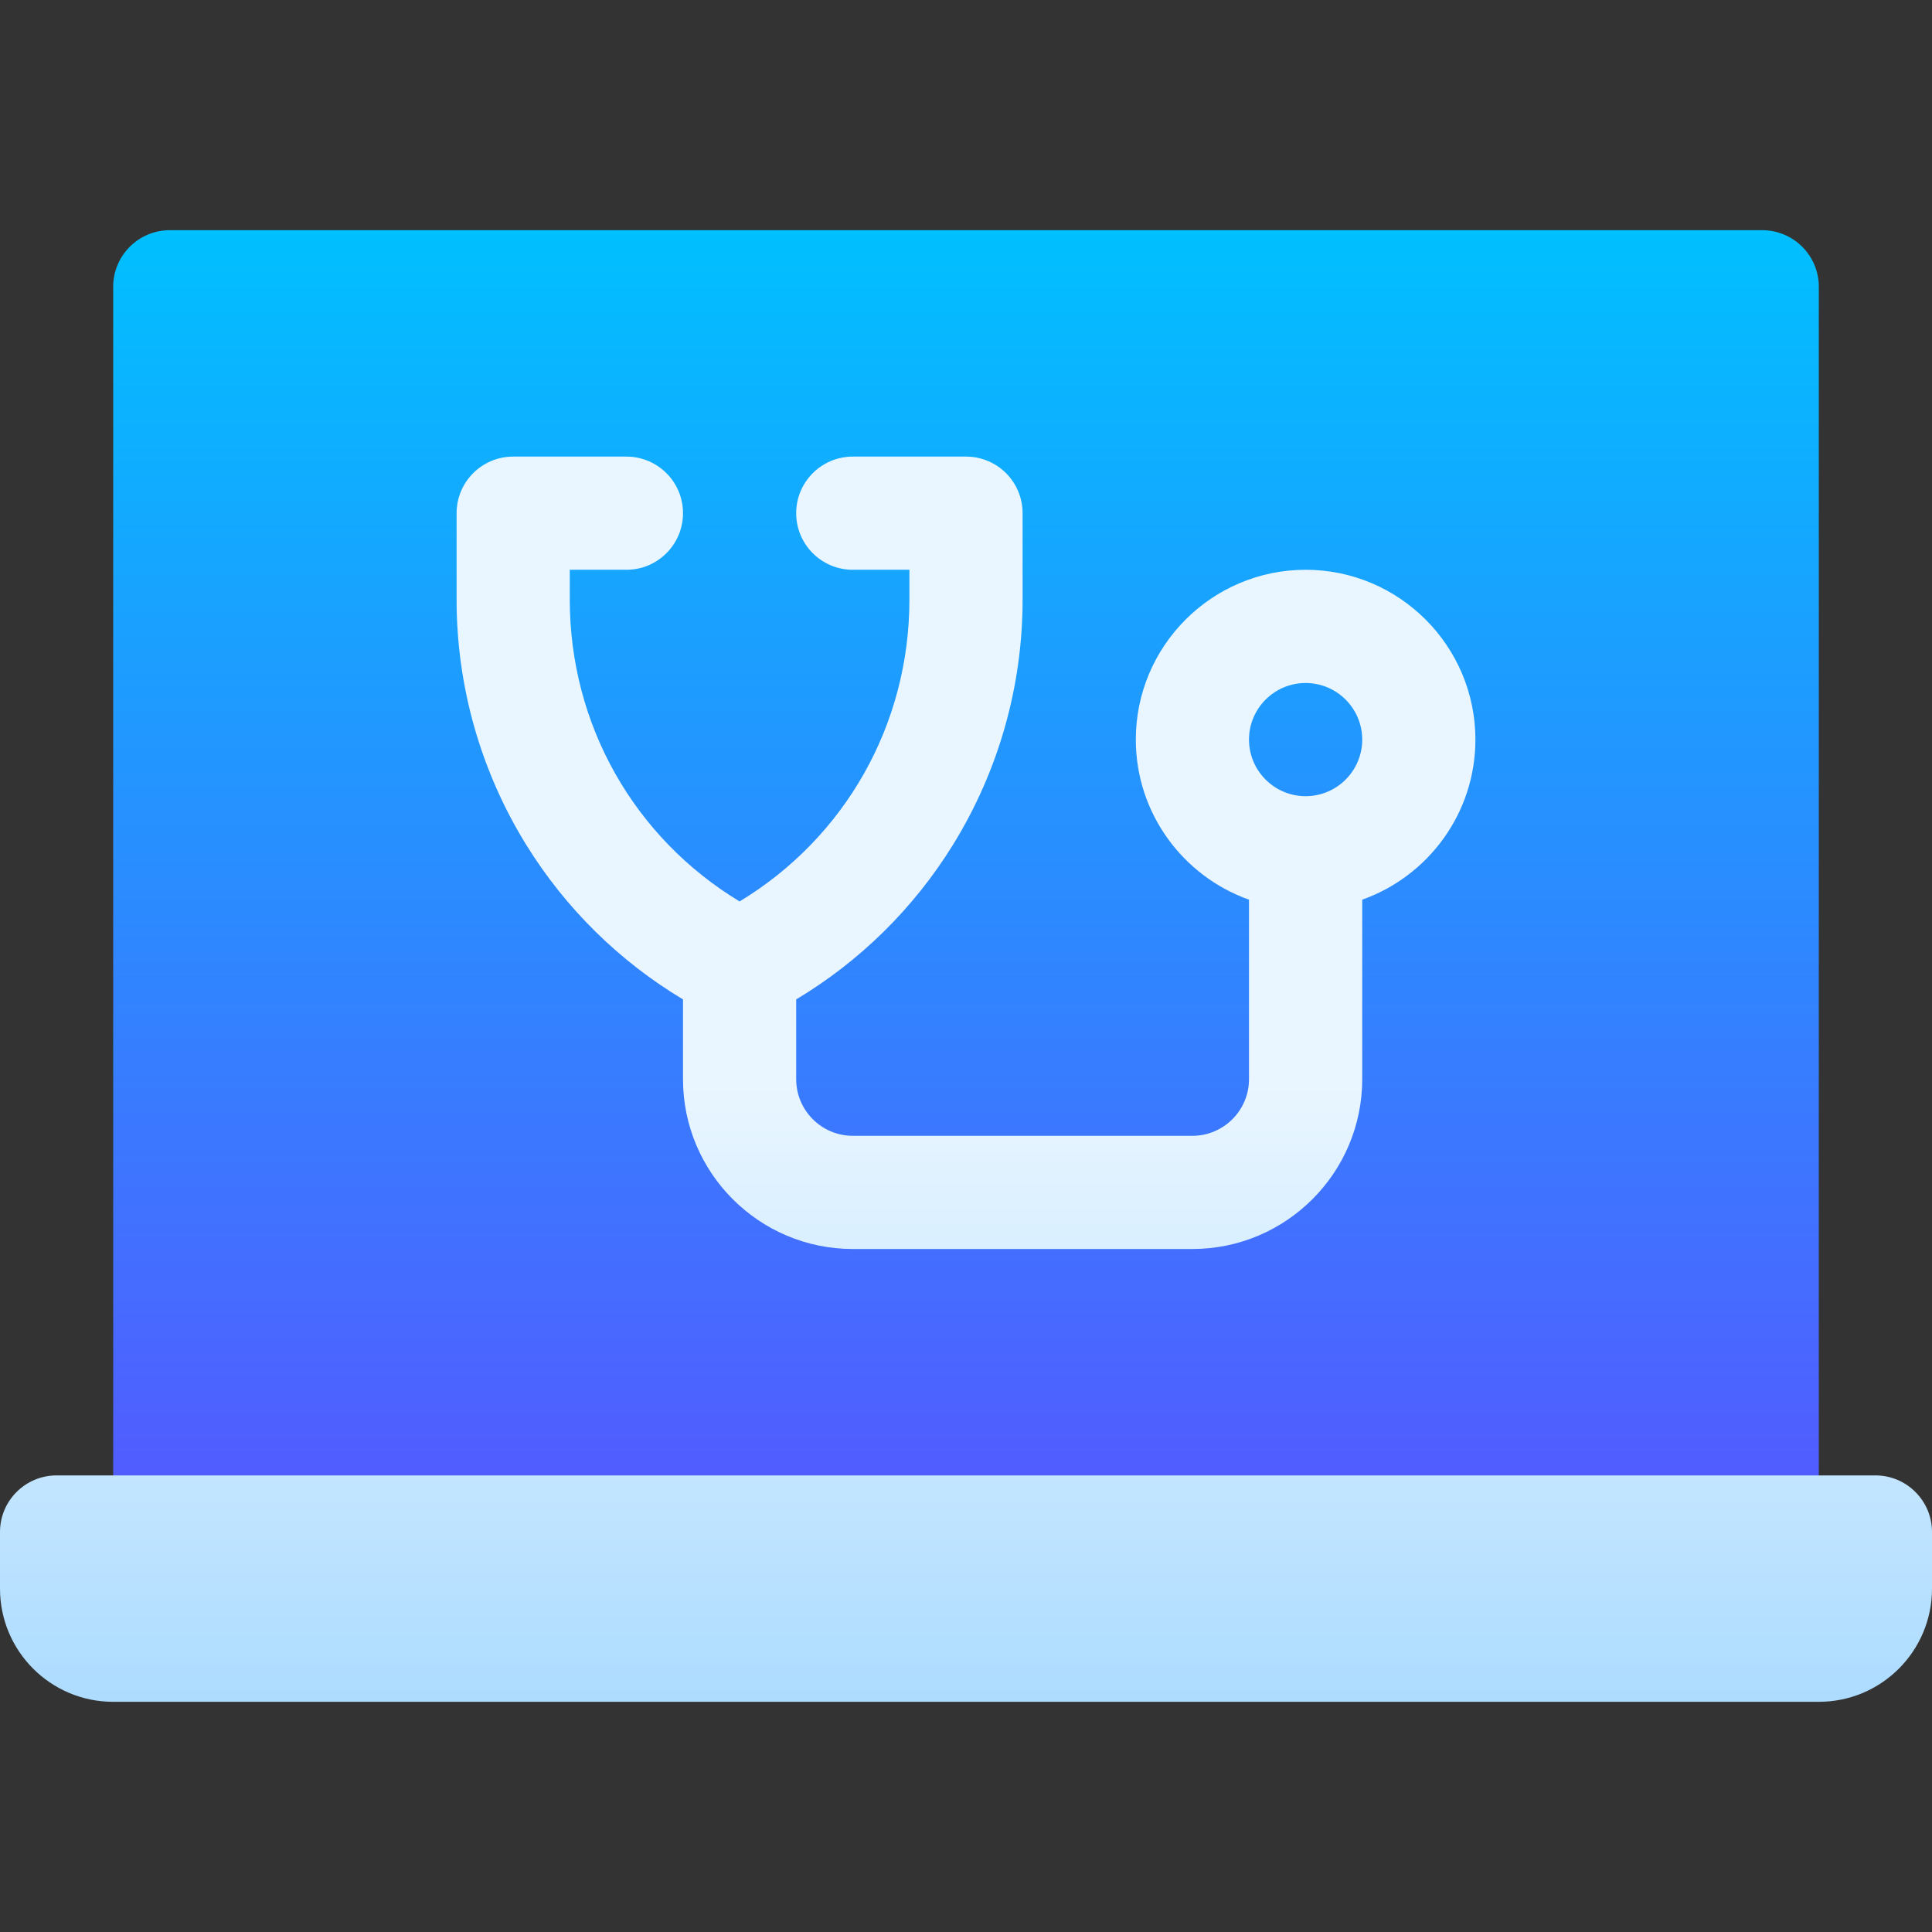
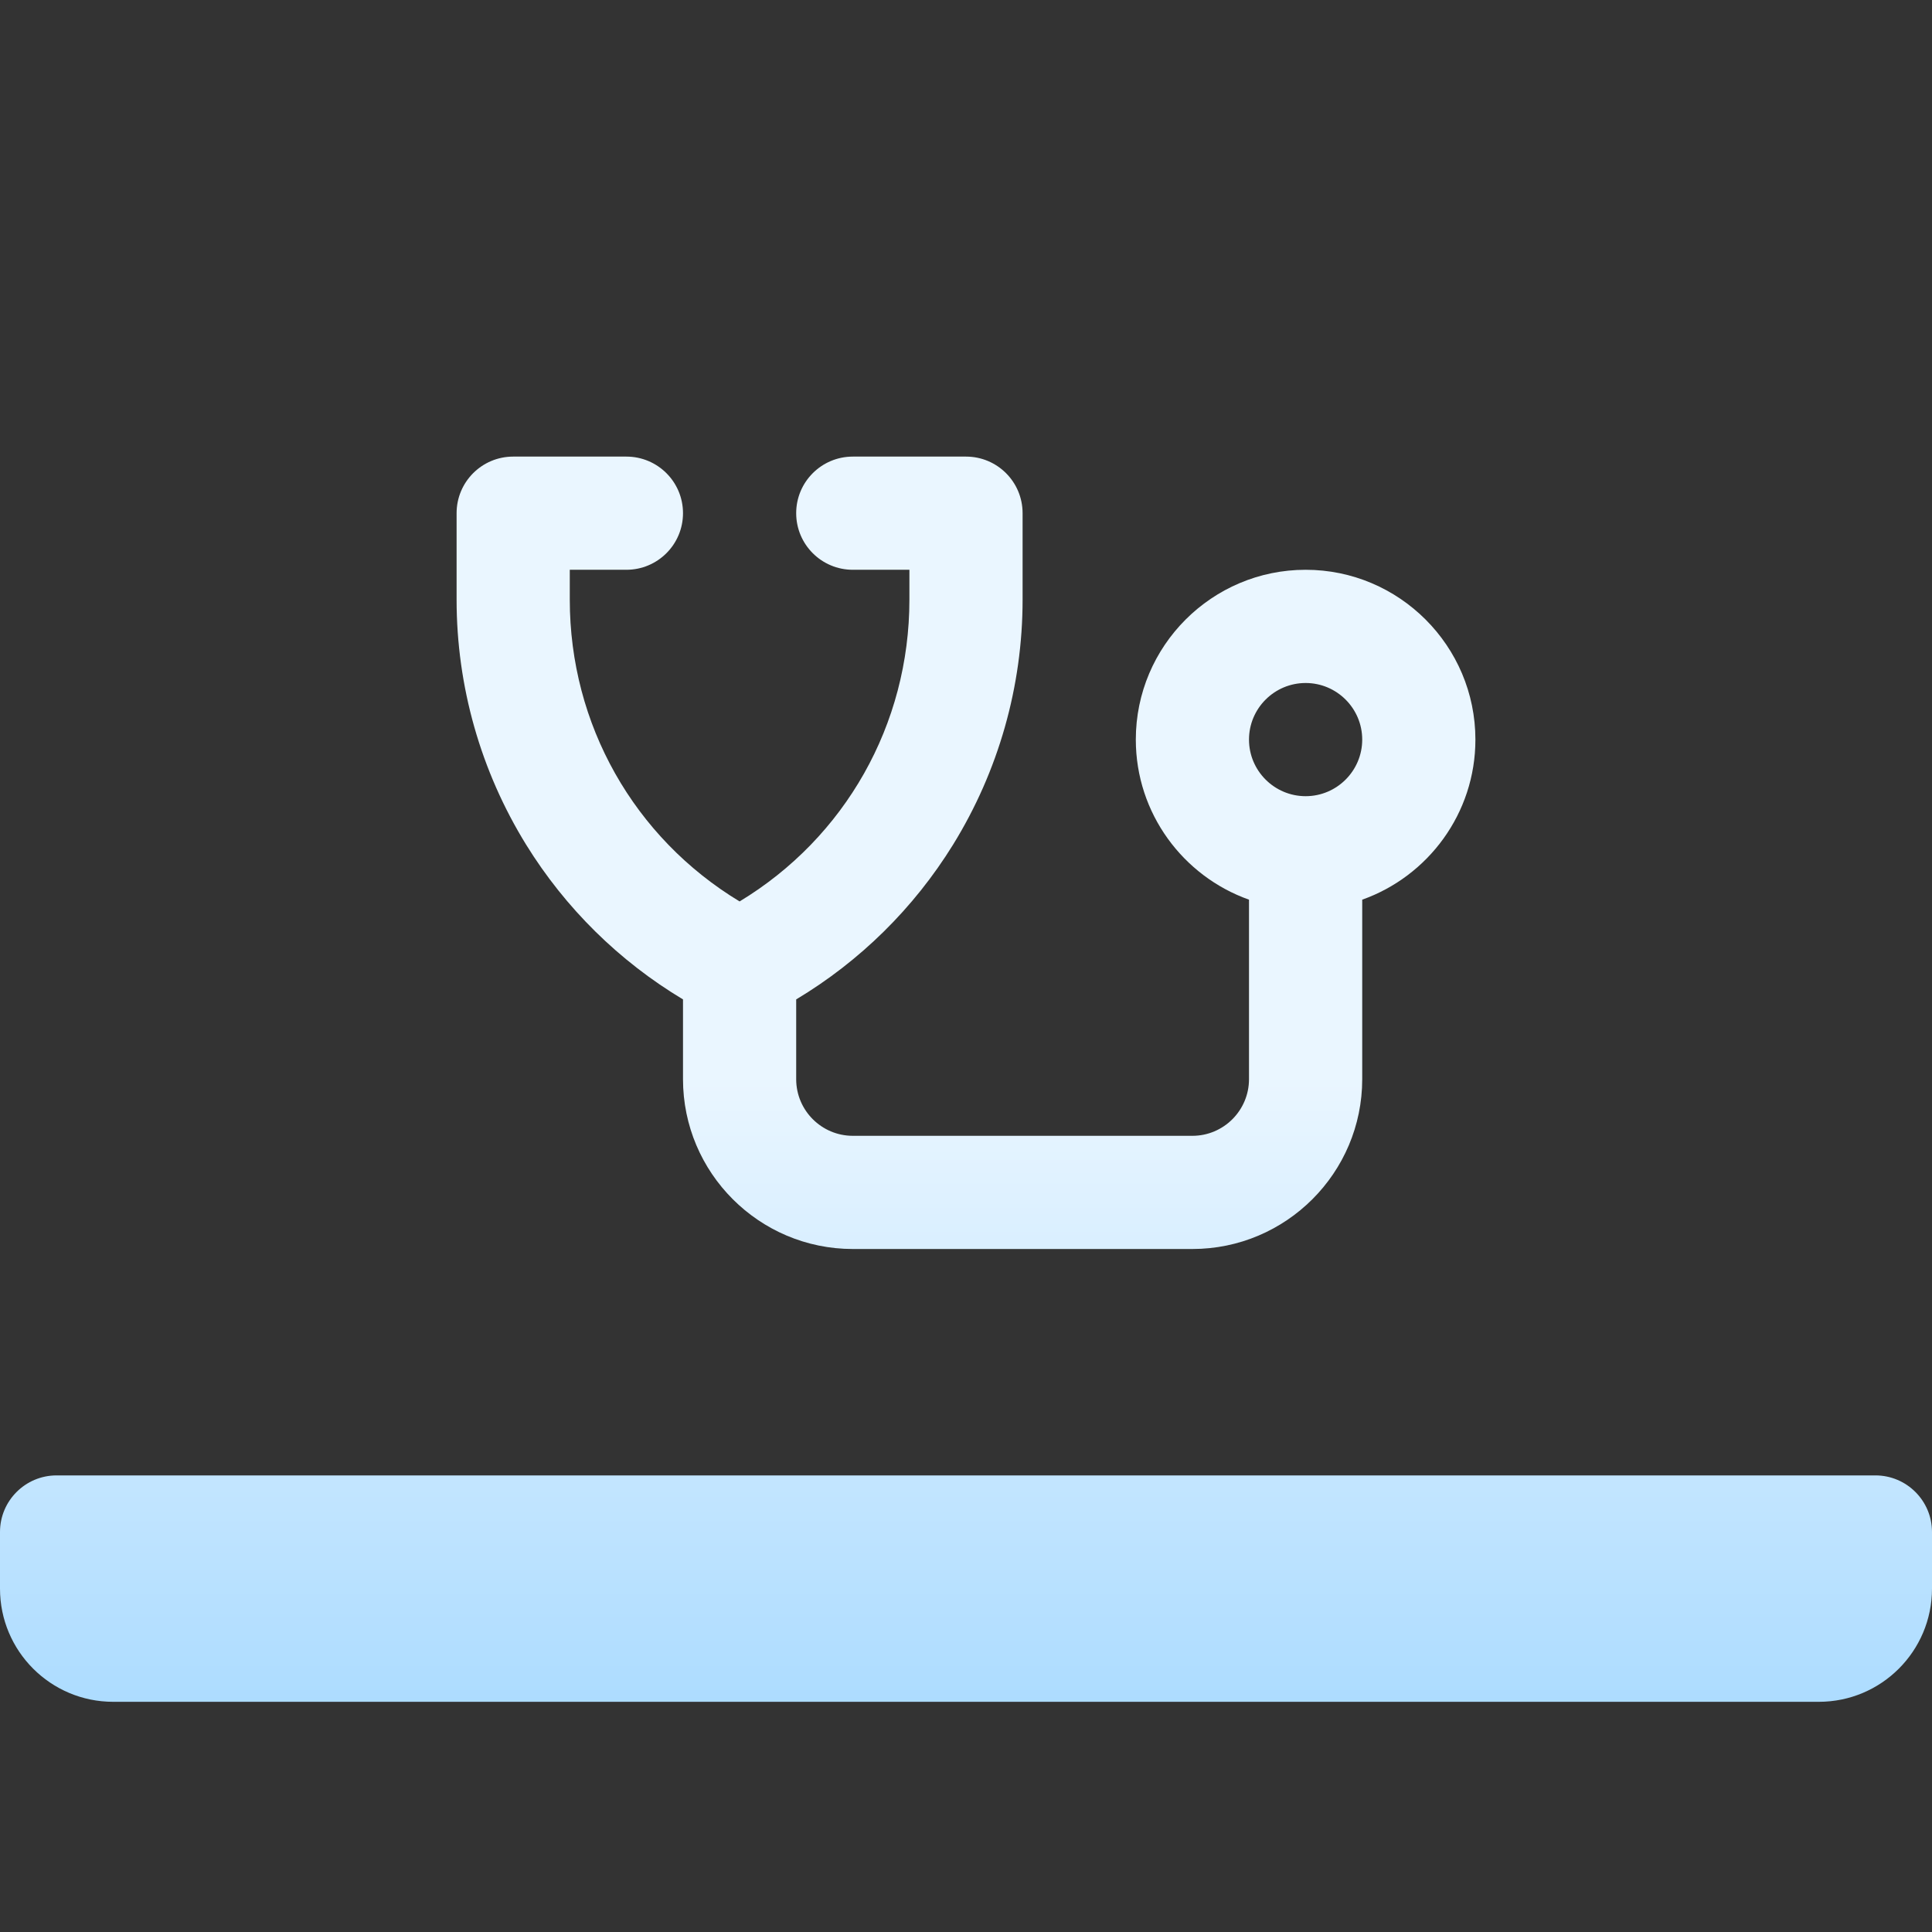
<svg xmlns="http://www.w3.org/2000/svg" width="48" height="48" viewBox="0 0 48 48" fill="none">
  <rect x="0" y="0" width="48" height="48" fill="#333333" stroke="none" />
-   <path d="M43.781 5.719H4.219C3.442 5.719 2.812 6.348 2.812 7.125V38.062H45.188V7.125C45.188 6.348 44.558 5.719 43.781 5.719Z" fill="url(#paint0_linear_490_1957)" />
  <path d="M16.969 24.83V26.812C16.969 29.139 18.861 31.031 21.188 31.031H29.625C31.951 31.031 33.844 29.139 33.844 26.812V22.352C35.48 21.771 36.656 20.208 36.656 18.375C36.656 16.049 34.764 14.156 32.438 14.156C30.111 14.156 28.219 16.049 28.219 18.375C28.219 20.208 29.395 21.771 31.031 22.352V26.812C31.031 27.588 30.4 28.219 29.625 28.219H21.188C20.412 28.219 19.781 27.588 19.781 26.812V24.83C21.365 23.881 22.701 22.566 23.677 20.988C24.808 19.157 25.406 17.051 25.406 14.899V12.75C25.406 11.973 24.777 11.344 24 11.344H21.188C20.411 11.344 19.781 11.973 19.781 12.75C19.781 13.527 20.411 14.156 21.188 14.156H22.594V14.899C22.594 18.001 20.995 20.812 18.375 22.396C15.755 20.812 14.156 18.001 14.156 14.899V14.156H15.562C16.339 14.156 16.969 13.527 16.969 12.75C16.969 11.973 16.339 11.344 15.562 11.344H12.75C11.973 11.344 11.344 11.973 11.344 12.75V14.899C11.344 17.051 11.942 19.157 13.073 20.988C14.049 22.566 15.385 23.881 16.969 24.83ZM32.438 16.969C33.213 16.969 33.844 17.6 33.844 18.375C33.844 19.15 33.213 19.781 32.438 19.781C31.662 19.781 31.031 19.15 31.031 18.375C31.031 17.6 31.662 16.969 32.438 16.969ZM46.594 36.656H1.406C0.63 36.656 0 37.286 0 38.062V39.469C0 41.022 1.259 42.281 2.812 42.281H45.188C46.741 42.281 48 41.022 48 39.469V38.062C48 37.286 47.37 36.656 46.594 36.656Z" fill="url(#paint1_linear_490_1957)" />
  <defs>
    <linearGradient id="paint0_linear_490_1957" x1="24" y1="38.062" x2="24" y2="5.719" gradientUnits="userSpaceOnUse">
      <stop stop-color="#5558FF" />
      <stop offset="1" stop-color="#00C0FF" />
    </linearGradient>
    <linearGradient id="paint1_linear_490_1957" x1="24" y1="42.281" x2="24" y2="11.344" gradientUnits="userSpaceOnUse">
      <stop stop-color="#ADDCFF" />
      <stop offset="0.503" stop-color="#EAF6FF" />
      <stop offset="1" stop-color="#EAF6FF" />
    </linearGradient>
  </defs>
</svg>